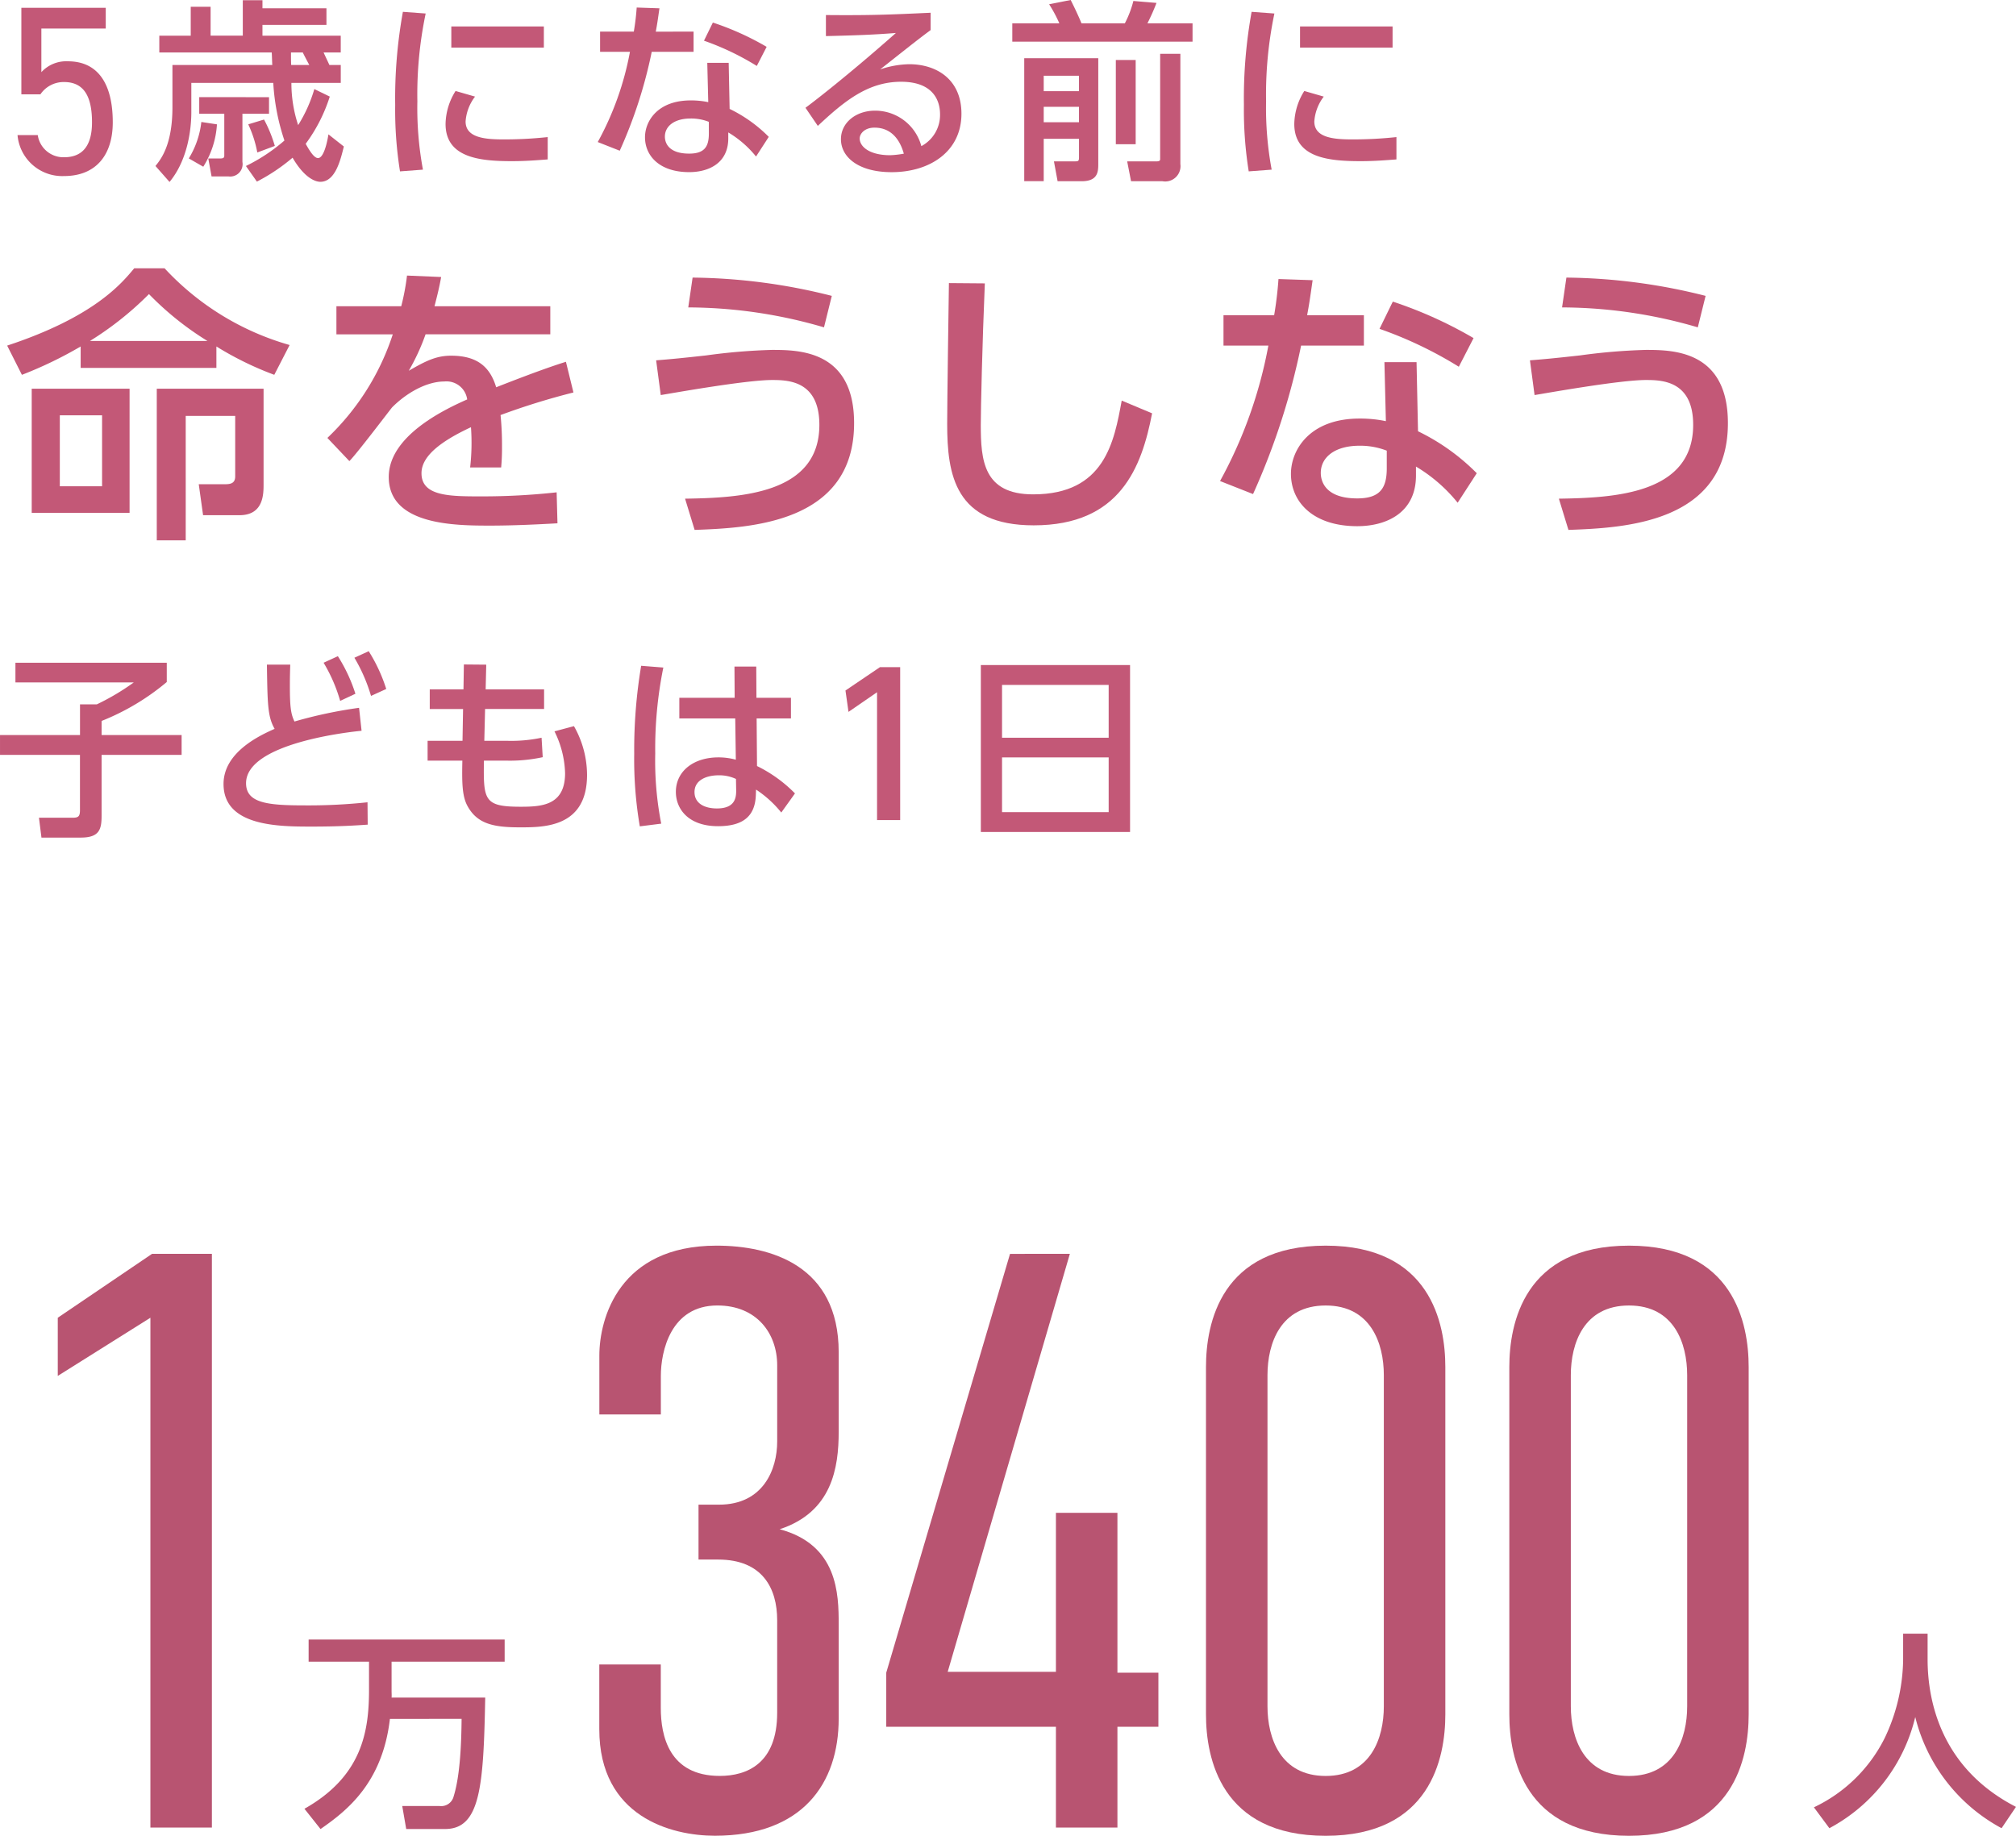
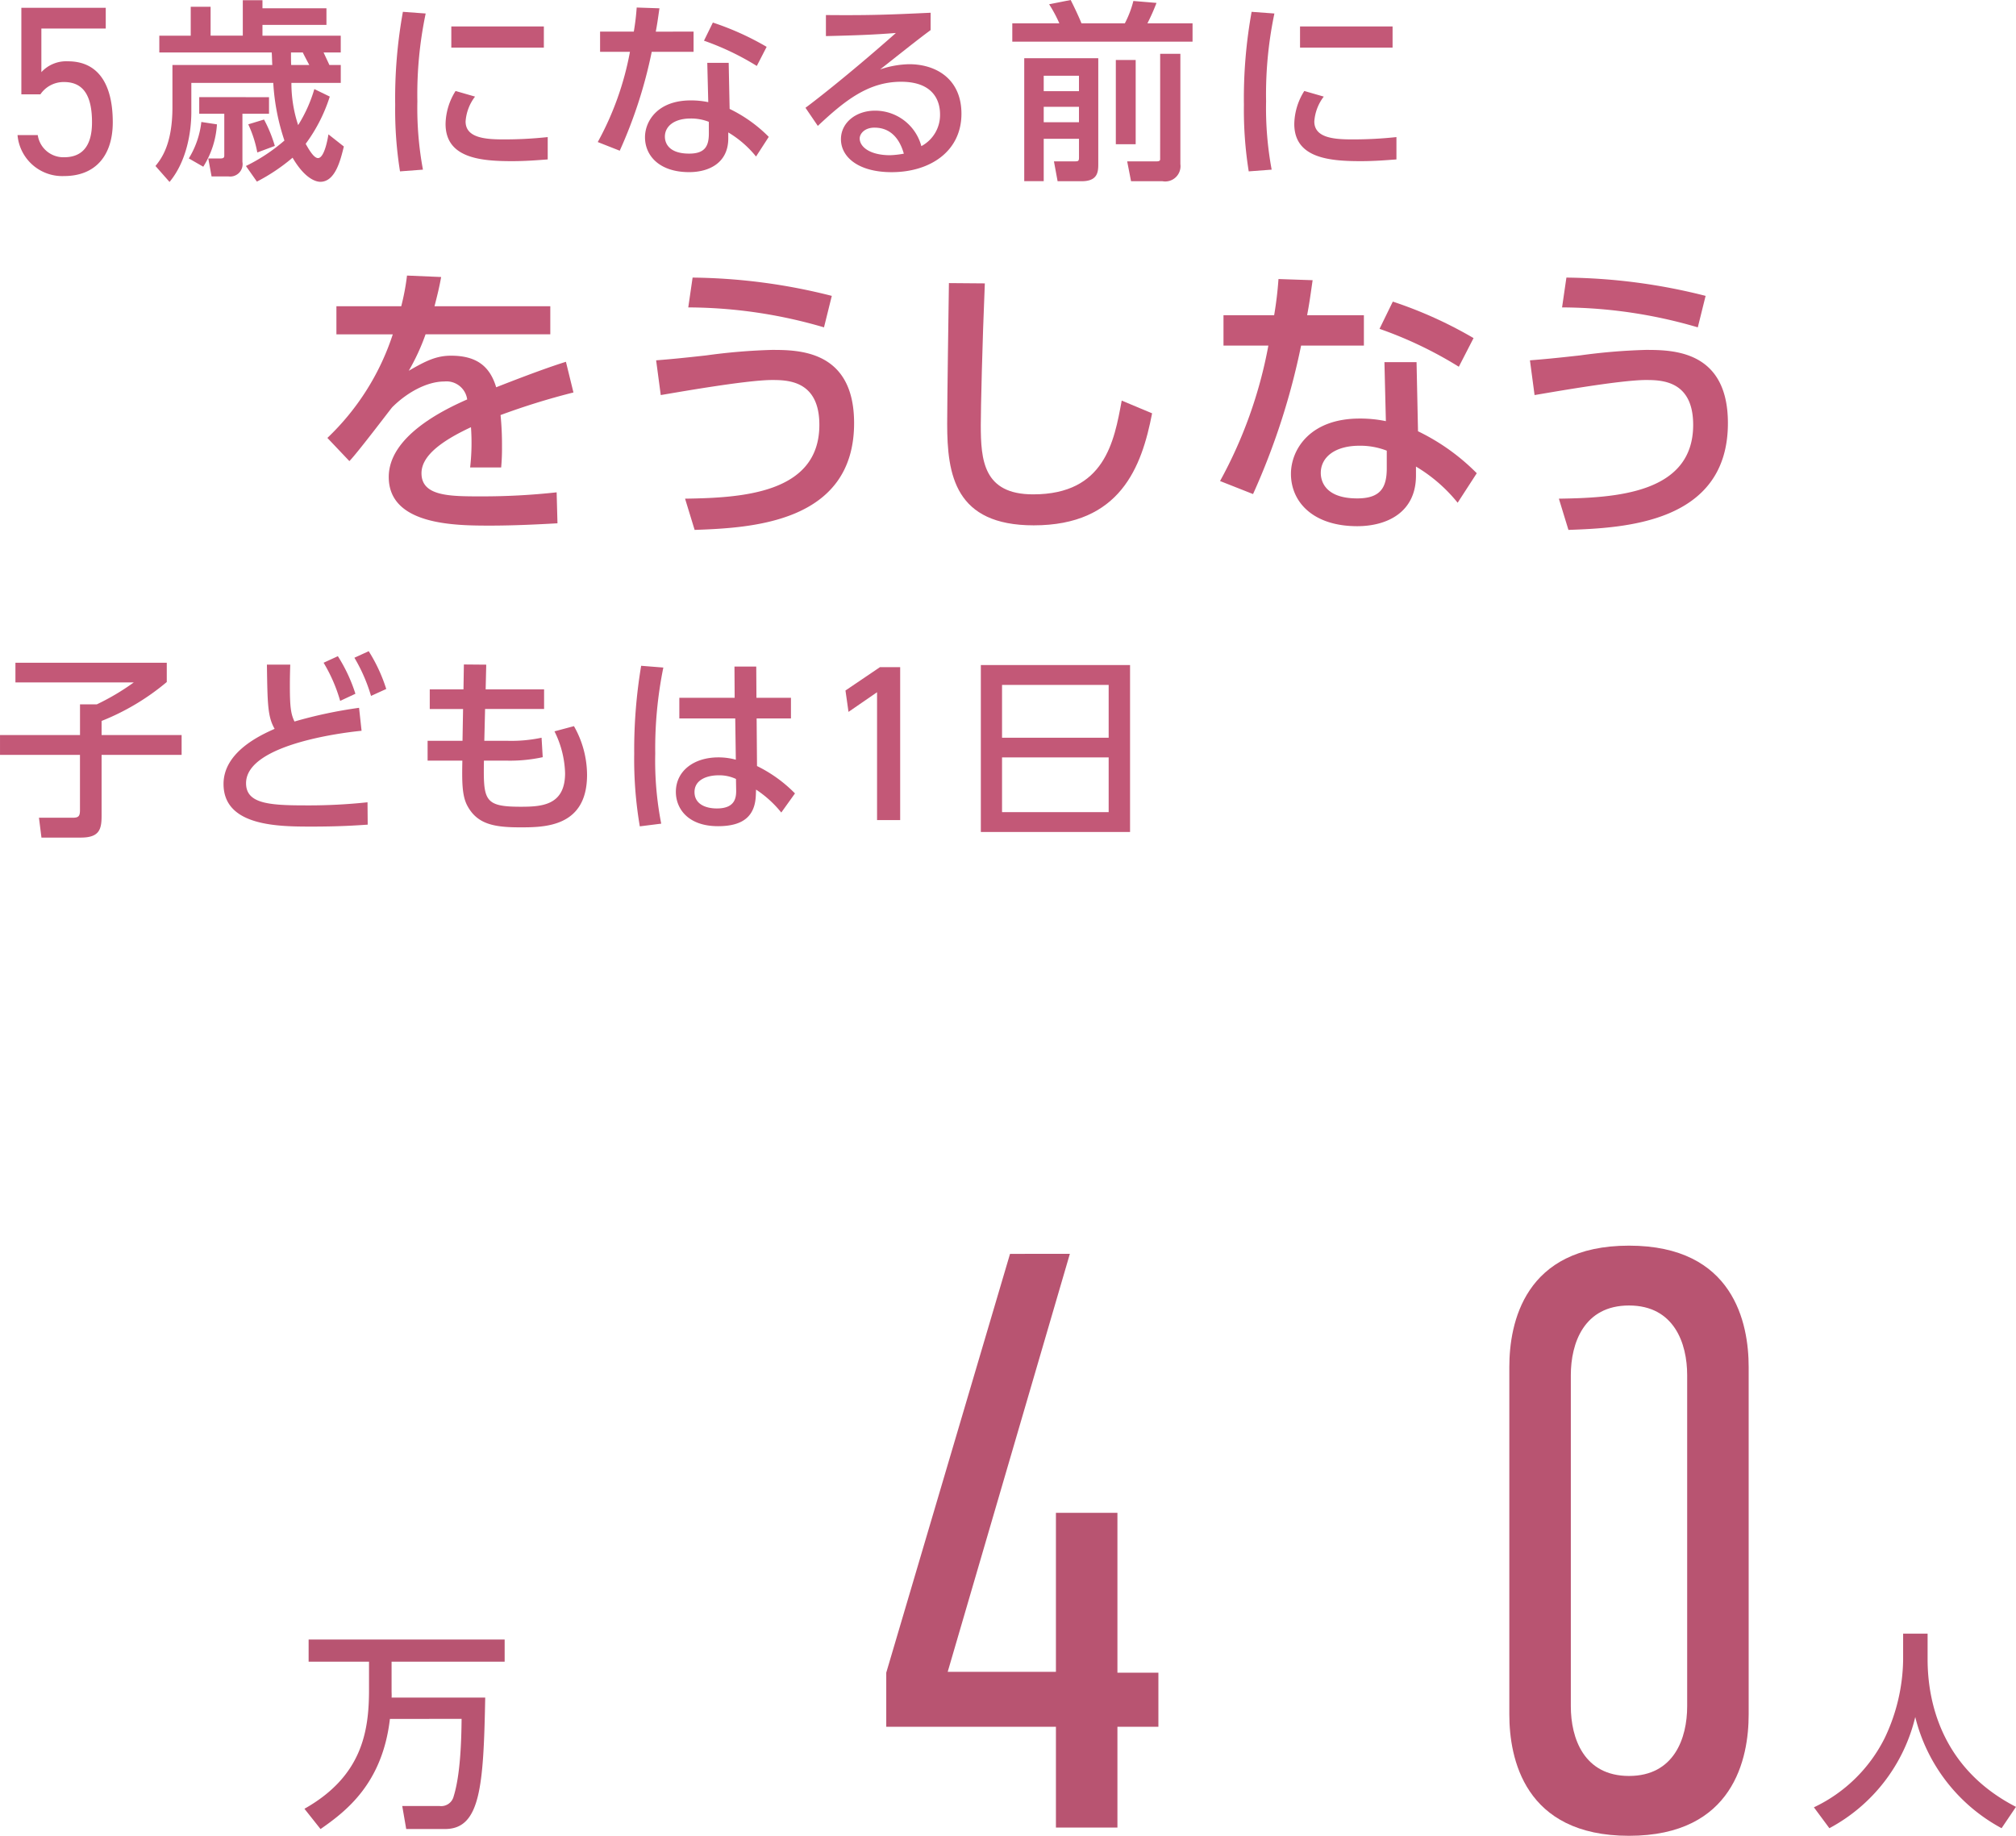
<svg xmlns="http://www.w3.org/2000/svg" width="242.586" height="220.92">
  <defs>
    <clipPath id="a">
      <path fill="none" d="M0 0h242.585v220.92H0z" data-name="長方形 2785" />
    </clipPath>
  </defs>
  <g clip-path="url(#a)" data-name="グループ 2963">
    <path fill="#c35877" d="M4.862 11.352H2.57V.936h10.155v2.5H4.978v5.247A4.054 4.054 0 0 1 8.17 7.377c3.714 0 5.4 2.843 5.4 7.34 0 3.946-2.031 6.47-5.861 6.47a5.4 5.4 0 0 1-5.6-4.932h2.434a3.121 3.121 0 0 0 3.162 2.669c2.06 0 3.366-1.19 3.366-4.207 0-3.133-.986-4.845-3.366-4.845a3.382 3.382 0 0 0-2.843 1.48" data-name="パス 16899" />
    <path fill="#c35877" d="M19.17 6.312v-2.02h3.781V.812h2.391v3.48h3.874V.025h2.366v.973h7.7v2h-7.7v1.3h9.42v2.014h-2.066c.232.509.511 1.089.7 1.507h1.369v2.156h-5.94a16.081 16.081 0 0 0 .812 5.081 17.172 17.172 0 0 0 1.948-4.338l1.857.905a19.352 19.352 0 0 1-2.9 5.683c.441.789 1 1.718 1.485 1.718.7 0 1.114-1.95 1.253-2.855l1.855 1.462c-.395 1.6-1.019 4.248-2.83 4.248-.348 0-1.739-.162-3.34-2.9a22.64 22.64 0 0 1-4.292 2.876l-1.321-1.878a21.321 21.321 0 0 0 4.634-3.065 26.4 26.4 0 0 1-1.344-6.936h-9.859v3.5c0 2.458-.58 5.961-2.623 8.42l-1.692-1.921c.671-.836 2.041-2.551 2.041-7.075V7.818h12.017c-.023-.232-.046-1.275-.07-1.507Zm6.936 8.652a10.8 10.8 0 0 1-1.646 5.1l-1.741-1a10.645 10.645 0 0 0 1.509-4.385Zm6.265-3.271v1.994h-3.2v5.8a1.492 1.492 0 0 1-1.694 1.741h-2.019l-.395-2.159h1.463c.416 0 .462-.139.462-.371v-5.012h-3.015v-1.994Zm-.6 2.692a16.509 16.509 0 0 1 1.3 3.176l-2.11.789a13.947 13.947 0 0 0-1.089-3.387Zm3.265-6.567h2.18c-.113-.206-.669-1.251-.78-1.506h-1.421c0 .509 0 1.159.023 1.507" data-name="パス 16900" />
    <path fill="#c35877" d="M51.222 1.625a47.366 47.366 0 0 0-1 10.578 40.6 40.6 0 0 0 .671 8.213l-2.76.207a46.713 46.713 0 0 1-.58-8 58.4 58.4 0 0 1 .928-11.2Zm5.94 10a5.55 5.55 0 0 0-1.137 2.994c0 1.948 2.3 2.157 4.524 2.157a48.881 48.881 0 0 0 5.358-.279v2.688c-1.251.093-2.644.209-4.292.209-3.8 0-8-.371-8-4.478a7.652 7.652 0 0 1 1.205-3.967Zm8.28-5.892H54.307V3.185h11.136Z" data-name="パス 16901" />
    <path fill="#c35877" d="M83.458 3.806v2.431h-5.035a56.182 56.182 0 0 1-3.849 11.9l-2.646-1.043a36.1 36.1 0 0 0 3.874-10.857h-3.594V3.806h4.058a29.077 29.077 0 0 0 .348-2.9l2.737.093c-.209 1.462-.279 1.95-.441 2.809Zm4.338 9.3a17.124 17.124 0 0 1 4.71 3.364l-1.532 2.367a12.5 12.5 0 0 0-3.34-2.9v.718c0 2.969-2.342 4.06-4.708 4.06-3.551 0-5.313-1.948-5.313-4.2 0-1.926 1.507-4.431 5.5-4.431a10.037 10.037 0 0 1 2.112.209l-.118-4.731h2.576Zm-2.5 1.555a5.845 5.845 0 0 0-2.182-.4c-2.017 0-3.108.954-3.108 2.182 0 .418.139 2.043 2.925 2.043 1.855 0 2.366-.859 2.366-2.414Zm5.771-6.724a32.161 32.161 0 0 0-6.356-3.04l1.068-2.182a33.76 33.76 0 0 1 6.472 2.922Z" data-name="パス 16902" />
    <path fill="#c35877" d="M111.982 3.621c-1.855 1.369-4.06 3.157-6.077 4.733a11.486 11.486 0 0 1 3.5-.627c3.248 0 6.286 1.787 6.286 5.961 0 4.545-3.8 7.031-8.4 7.031-3.99 0-6.1-1.81-6.1-3.969 0-1.971 1.785-3.433 4.106-3.433a5.757 5.757 0 0 1 5.569 4.269 4.248 4.248 0 0 0 2.25-3.828c0-1.692-.859-3.919-4.687-3.919-3.967 0-6.8 2.294-10.021 5.311l-1.485-2.18c.673-.487 4.9-3.712 10.88-9-2.76.211-4.547.28-8.42.373V1.811c5.358.048 7.584-.044 12.6-.277Zm-6.75 11.739c-1.23 0-1.785.766-1.785 1.3 0 1 1.205 2.019 3.663 2.019a11.409 11.409 0 0 0 1.648-.186c-.487-1.741-1.553-3.132-3.526-3.132" data-name="パス 16903" />
    <path fill="#c35877" d="M121.81 2.807h5.661a16.136 16.136 0 0 0-1.23-2.294L128.834 0c.348.675 1 2.043 1.3 2.807h5.22a12.282 12.282 0 0 0 1.025-2.689l2.783.232a25.143 25.143 0 0 1-1.091 2.456h5.429v2.206h-21.69Zm1.437 4.2h8.909v12.666c0 .928 0 2.135-1.994 2.135h-2.9l-.441-2.391h2.458c.441 0 .557 0 .557-.464V16.7h-4.245v5.1h-2.344Zm2.344 3.967h4.243V9.118h-4.243Zm0 3.737h4.243v-1.858h-4.243Zm8.677-7.493h2.389v10.136h-2.389Zm5.335-.743h2.431v13.268a1.842 1.842 0 0 1-2.157 2.066H136.1l-.466-2.391h3.526c.162 0 .441 0 .441-.253Z" data-name="パス 16904" />
    <path fill="#c35877" d="M153.349 1.625a47.366 47.366 0 0 0-1 10.578 40.6 40.6 0 0 0 .671 8.213l-2.76.207a46.716 46.716 0 0 1-.58-8 58.4 58.4 0 0 1 .928-11.2Zm5.94 10a5.55 5.55 0 0 0-1.137 2.994c0 1.948 2.3 2.157 4.524 2.157a48.907 48.907 0 0 0 5.358-.279v2.688c-1.251.093-2.644.209-4.292.209-3.8 0-8-.371-8-4.478a7.633 7.633 0 0 1 1.205-3.967Zm8.28-5.892h-11.135V3.185h11.136Z" data-name="パス 16905" />
-     <path fill="#c35877" d="M26.039 44.273H9.706v-2.577a48.6 48.6 0 0 1-7.07 3.412L.861 41.59c10.447-3.447 13.754-7.455 15.288-9.3h3.658a32.682 32.682 0 0 0 15.044 9.23l-1.847 3.586a38.879 38.879 0 0 1-6.965-3.41ZM15.592 61.719H3.816V46.777h11.776Zm-3.309-11.737H7.198v8.534h5.085Zm12.677-8.95a36.372 36.372 0 0 1-7.035-5.642 38.727 38.727 0 0 1-7.1 5.642Zm-2.612 23.995h-3.483v-18.25h12.851v11.494c0 1.184 0 3.727-2.89 3.727h-4.389l-.521-3.727h3.2c.663 0 1.186-.137 1.186-.94v-7.279h-5.954Z" data-name="パス 16906" />
    <path fill="#c35877" d="M66.218 36.853v3.379H51.209a25.9 25.9 0 0 1-2.022 4.385c2.056-1.186 3.309-1.812 5.085-1.812 2.892 0 4.632 1.114 5.433 3.8 1.6-.627 5.607-2.2 8.393-3.066l.905 3.692a84.865 84.865 0 0 0-8.772 2.718 35.289 35.289 0 0 1 .174 3.76 24.986 24.986 0 0 1-.1 2.542h-3.733a26.135 26.135 0 0 0 .1-4.841c-3.656 1.708-5.954 3.484-5.954 5.54 0 2.785 3.412 2.785 7.244 2.785a81.913 81.913 0 0 0 9.019-.487l.1 3.727c-2.4.137-5.329.277-8.044.277-4.145 0-12.259 0-12.259-5.849 0-4.876 6.513-8.046 9.439-9.335a2.512 2.512 0 0 0-2.752-2.159c-2.089 0-4.493 1.323-6.269 3.1-.139.139-4.215 5.538-5.155 6.48L39.395 52.7a30.078 30.078 0 0 0 7.87-12.466h-6.784v-3.381h7.8a27.815 27.815 0 0 0 .694-3.691l4.11.174c-.244 1.323-.418 2.021-.8 3.516Z" data-name="パス 16907" />
    <path fill="#c35877" d="M82.434 60.011c6.758-.1 16.16-.59 16.16-8.88 0-5.294-3.725-5.4-5.677-5.4-3.2 0-12.085 1.6-13.408 1.812l-.557-4.18c1.743-.139 2.89-.244 6.025-.592a71.168 71.168 0 0 1 7.905-.662c3.24 0 9.892.035 9.892 8.81 0 12.085-12.572 12.609-19.189 12.851Zm16.718-20.617a58.42 58.42 0 0 0-16.333-2.4l.522-3.588a70.509 70.509 0 0 1 16.75 2.2Z" data-name="パス 16908" />
    <path fill="#c35877" d="M118.506 34.103c-.313 7.383-.487 15.114-.487 17.031 0 4.248.313 8.358 6.3 8.358 8.636 0 9.75-6.373 10.658-11.284l3.656 1.532c-1.253 6.48-3.832 13.48-14.244 13.48-9.472 0-10.414-6.062-10.414-12.226 0-2.681.174-14.52.209-16.926Z" data-name="パス 16909" />
    <path fill="#c35877" d="M164.117 37.934v3.658h-7.557a84.4 84.4 0 0 1-5.781 17.864l-3.97-1.567a54.281 54.281 0 0 0 5.814-16.3h-5.4v-3.655h6.095a43.755 43.755 0 0 0 .522-4.354l4.108.139c-.313 2.2-.418 2.926-.662 4.215Zm6.513 13.965a25.649 25.649 0 0 1 7.07 5.05l-2.3 3.551a18.79 18.79 0 0 0-5.015-4.352v1.079c0 4.456-3.516 6.095-7.07 6.095-5.329 0-7.975-2.926-7.975-6.3 0-2.892 2.263-6.652 8.253-6.652a15.062 15.062 0 0 1 3.17.313l-.174-7.1h3.865Zm-3.76 2.335a8.785 8.785 0 0 0-3.275-.594c-3.029 0-4.665 1.427-4.665 3.273 0 .629.209 3.066 4.387 3.066 2.787 0 3.553-1.288 3.553-3.623Zm8.671-10.1a48.305 48.305 0 0 0-9.543-4.561l1.6-3.277a50.822 50.822 0 0 1 9.716 4.391Z" data-name="パス 16910" />
    <path fill="#c35877" d="M187.58 60.011c6.758-.1 16.16-.59 16.16-8.88 0-5.294-3.725-5.4-5.677-5.4-3.2 0-12.085 1.6-13.408 1.812l-.557-4.18c1.743-.139 2.89-.244 6.025-.592a71.168 71.168 0 0 1 7.905-.662c3.24 0 9.892.035 9.892 8.81 0 12.085-12.572 12.609-19.189 12.851Zm16.717-20.617a58.42 58.42 0 0 0-16.333-2.4l.522-3.588a70.509 70.509 0 0 1 16.75 2.2Z" data-name="パス 16911" />
-     <path fill="#b85471" d="M72.12 163.12c0-4.439 2.367-13.217 14.1-13.217 6.511 0 14.7 2.368 14.7 12.822v9.567c0 4.34-.791 9.667-7.1 11.739 7 1.874 7.1 7.793 7.1 11.443v11.342c0 7.791-4.342 14.1-14.9 14.1-5.228 0-13.907-2.269-13.907-12.822v-7.791h7.4v5.228c0 3.352.985 8.186 7.1 8.186 3.255 0 6.905-1.478 6.905-7.6V194.98c0-3.849-1.776-7.3-7.1-7.3h-2.364v-6.607h2.466c5.327 0 7-4.242 7-7.6v-9.17c0-3.847-2.466-7.2-7.2-7.2-5.621 0-6.8 5.522-6.8 8.48v4.638h-7.4Z" data-name="パス 16912" />
    <path fill="#b85471" d="m128.737 150.889-14.7 50.3h13.023v-19.132h7.4v19.236h4.93v6.509h-4.93v12.132h-7.4v-12.132h-20.417v-6.509l14.894-50.4Z" data-name="パス 16913" />
-     <path fill="#b85471" d="M173.917 206.323c0 5.226-1.776 14.6-14.4 14.6s-14.4-9.371-14.4-14.6v-41.82c0-5.228 1.776-14.6 14.4-14.6s14.4 9.369 14.4 14.6Zm-7.4-40.835c0-3.845-1.578-8.383-7-8.383s-7 4.538-7 8.383v39.851c0 3.845 1.578 8.383 7 8.383s7-4.538 7-8.383Z" data-name="パス 16914" />
    <path fill="#b85471" d="M210.418 206.323c0 5.226-1.776 14.6-14.4 14.6s-14.4-9.371-14.4-14.6v-41.82c0-5.228 1.776-14.6 14.4-14.6s14.4 9.369 14.4 14.6Zm-7.4-40.835c0-3.845-1.578-8.383-7-8.383s-7 4.538-7 8.383v39.851c0 3.845 1.578 8.383 7 8.383s7-4.538 7-8.383Z" data-name="パス 16915" />
-     <path fill="#b85471" d="m18.099 158.579-11.147 7v-7l11.346-7.691h7.2v69.046h-7.4Z" data-name="パス 16916" />
    <path fill="#b85471" d="M46.918 206.858c-.905 7.795-5.28 11.114-8.348 13.253l-1.936-2.441c6.915-3.9 7.77-9.279 7.77-14.309v-3.395h-7.267v-2.663h23.588v2.663H47.119v3.522c0 .275.025.6 0 .8h11.267c-.2 10.687-.58 15.818-4.828 15.818H48.88l-.478-2.768h4.478a1.545 1.545 0 0 0 1.708-1.157c.8-2.565.93-6.588.956-9.329Z" data-name="パス 16917" />
    <path fill="#b85471" d="M229.005 196.597h2.944v3.095c0 4.876 1.534 13.073 10.634 17.75l-1.733 2.567a20.884 20.884 0 0 1-10.387-13.379 20.6 20.6 0 0 1-10.333 13.379l-1.863-2.514a18.194 18.194 0 0 0 8.526-8.35 22.516 22.516 0 0 0 2.211-9.354Z" data-name="パス 16918" />
    <path fill="#c35877" d="M1.857 79.756h18.211v2.319a28.545 28.545 0 0 1-7.843 4.685v1.694h9.629v2.389h-9.63v7.354c0 1.648-.3 2.6-2.507 2.6H4.988l-.3-2.389h4.035c.718 0 .9-.162.9-.93v-6.635H.001v-2.389h9.626v-3.688h2.017a28.418 28.418 0 0 0 4.457-2.644H1.857Z" data-name="パス 16919" />
    <path fill="#c35877" d="M43.508 87.943c-.973.093-13.9 1.393-13.9 6.309 0 2.414 2.644 2.669 7.077 2.669a66.94 66.94 0 0 0 7.538-.373l.023 2.692c-1.393.093-3.364.232-6.7.232-3.99 0-10.648 0-10.648-5.128 0-3.9 4.547-5.915 6.147-6.634-.836-1.462-.857-2.946-.928-7.725h2.809c-.023.743-.046 1.393-.046 2.551 0 2.53.118 3.387.555 4.292a54.623 54.623 0 0 1 7.772-1.648Zm-2.853-8.977a19.218 19.218 0 0 1 2.112 4.522l-1.834.859a18.975 18.975 0 0 0-1.994-4.592Zm3.712-.6a19.522 19.522 0 0 1 2.11 4.547l-1.832.834a20.014 20.014 0 0 0-2-4.594Z" data-name="パス 16920" />
    <path fill="#c35877" d="M65.47 82.955v2.367h-7.1l-.093 3.826h2.714a17.563 17.563 0 0 0 4.176-.369l.139 2.342a18.573 18.573 0 0 1-4.315.416h-2.76c-.07 4.756 0 5.547 4.408 5.547 2.528 0 5.358-.141 5.358-4.037a11.968 11.968 0 0 0-1.277-5.035l2.344-.627a11.938 11.938 0 0 1 1.576 5.868c0 6.311-5.149 6.311-8.073 6.311-3.153 0-5.149-.395-6.331-2.6-.65-1.205-.65-2.923-.6-5.429h-4.182v-2.386h4.2l.068-3.826h-4.009v-2.368h4.058l.048-2.992 2.691.023-.07 2.969Z" data-name="パス 16921" />
    <path fill="#c35877" d="M79.82 80.334a48.961 48.961 0 0 0-.975 10.366 39.3 39.3 0 0 0 .72 8.42l-2.576.325a47.819 47.819 0 0 1-.674-8.745 61.215 61.215 0 0 1 .836-10.578Zm15.356 3.642v2.482h-4.13l.046 5.729a16.636 16.636 0 0 1 4.568 3.294l-1.648 2.3a13.2 13.2 0 0 0-3.037-2.76l-.025.673c-.09 2.406-1.39 3.731-4.542 3.731-3.619 0-5.081-2.11-5.081-4.128 0-2.46 2.087-4.153 5.128-4.153a7.9 7.9 0 0 1 2.087.279l-.07-4.965h-6.728v-2.482h6.658l-.023-3.758H91l.023 3.758Zm-6.616 9.766a4.7 4.7 0 0 0-2.089-.441c-1.391 0-2.9.534-2.9 2.017 0 1.441 1.323 1.973 2.692 1.973 2.2 0 2.342-1.3 2.319-2.25Z" data-name="パス 16922" />
    <path fill="#c35877" d="M105.883 80.288h2.435v18.4h-2.782V83.305l-3.435 2.364-.365-2.574Z" data-name="パス 16923" />
    <path fill="#c35877" d="M135.98 100.122h-17.955V80.033h17.955ZM120.576 88.78h12.83v-6.356h-12.83Zm0 8.954h12.83v-6.587h-12.83Z" data-name="パス 16924" />
  </g>
</svg>